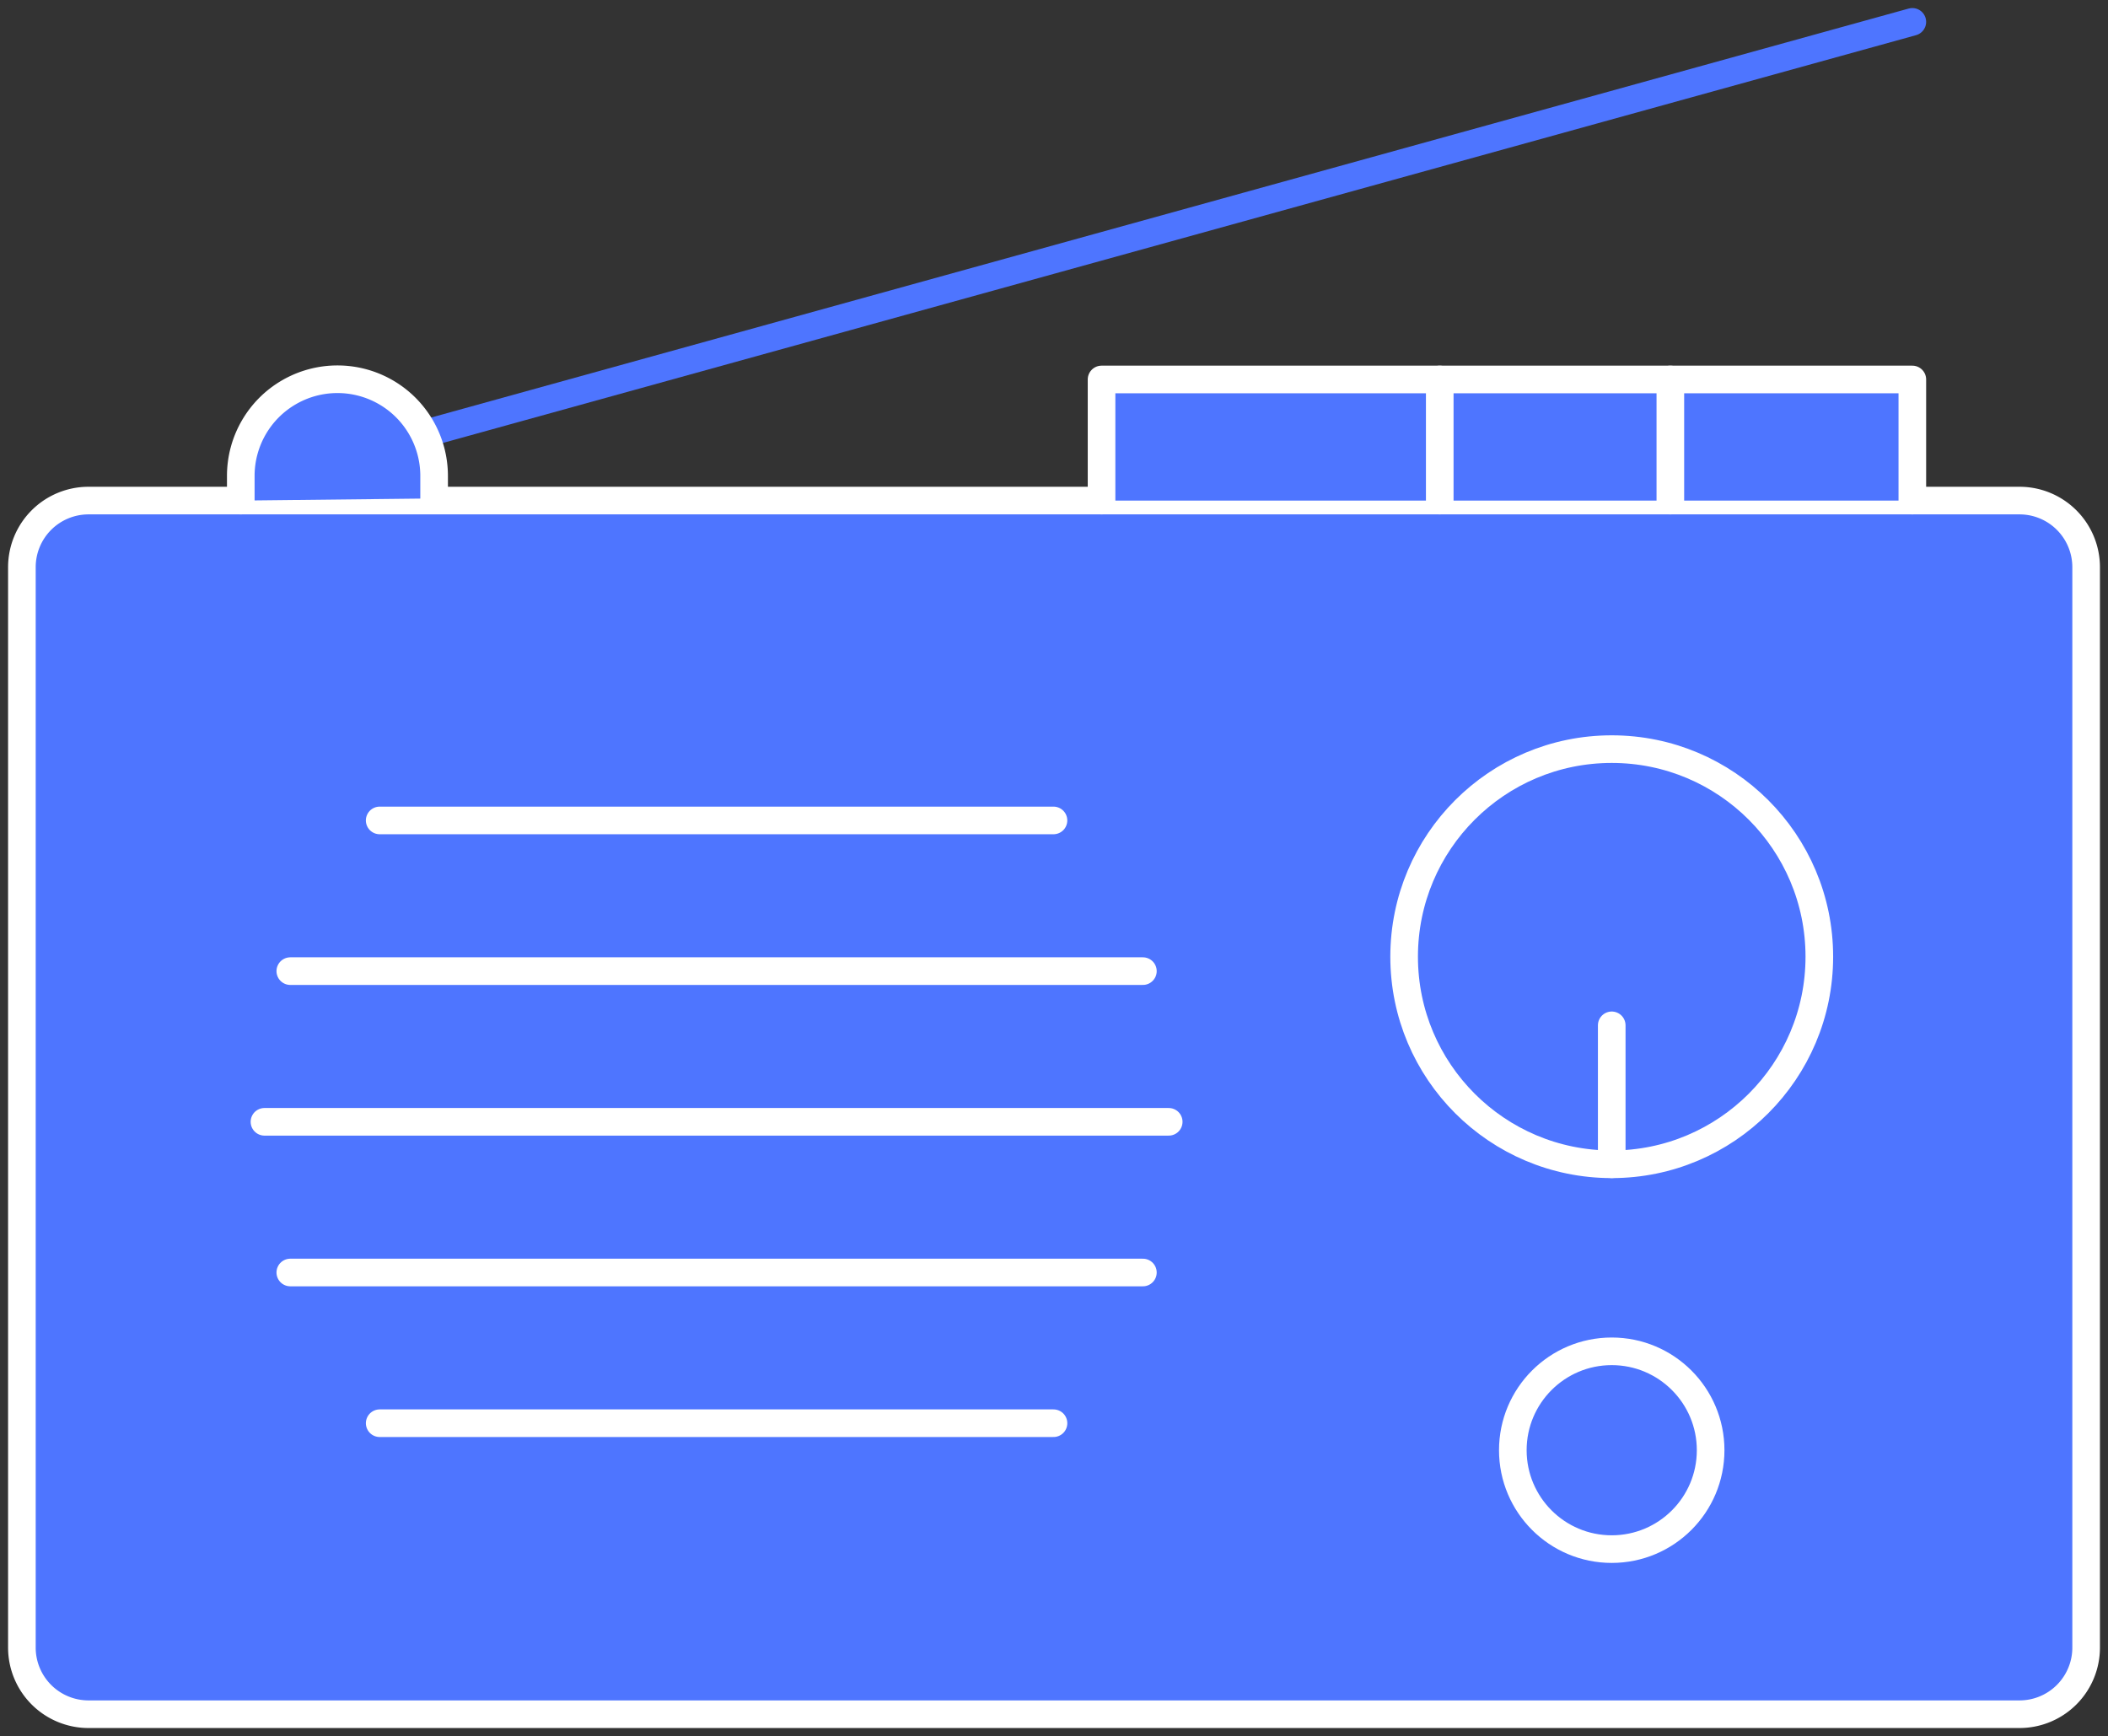
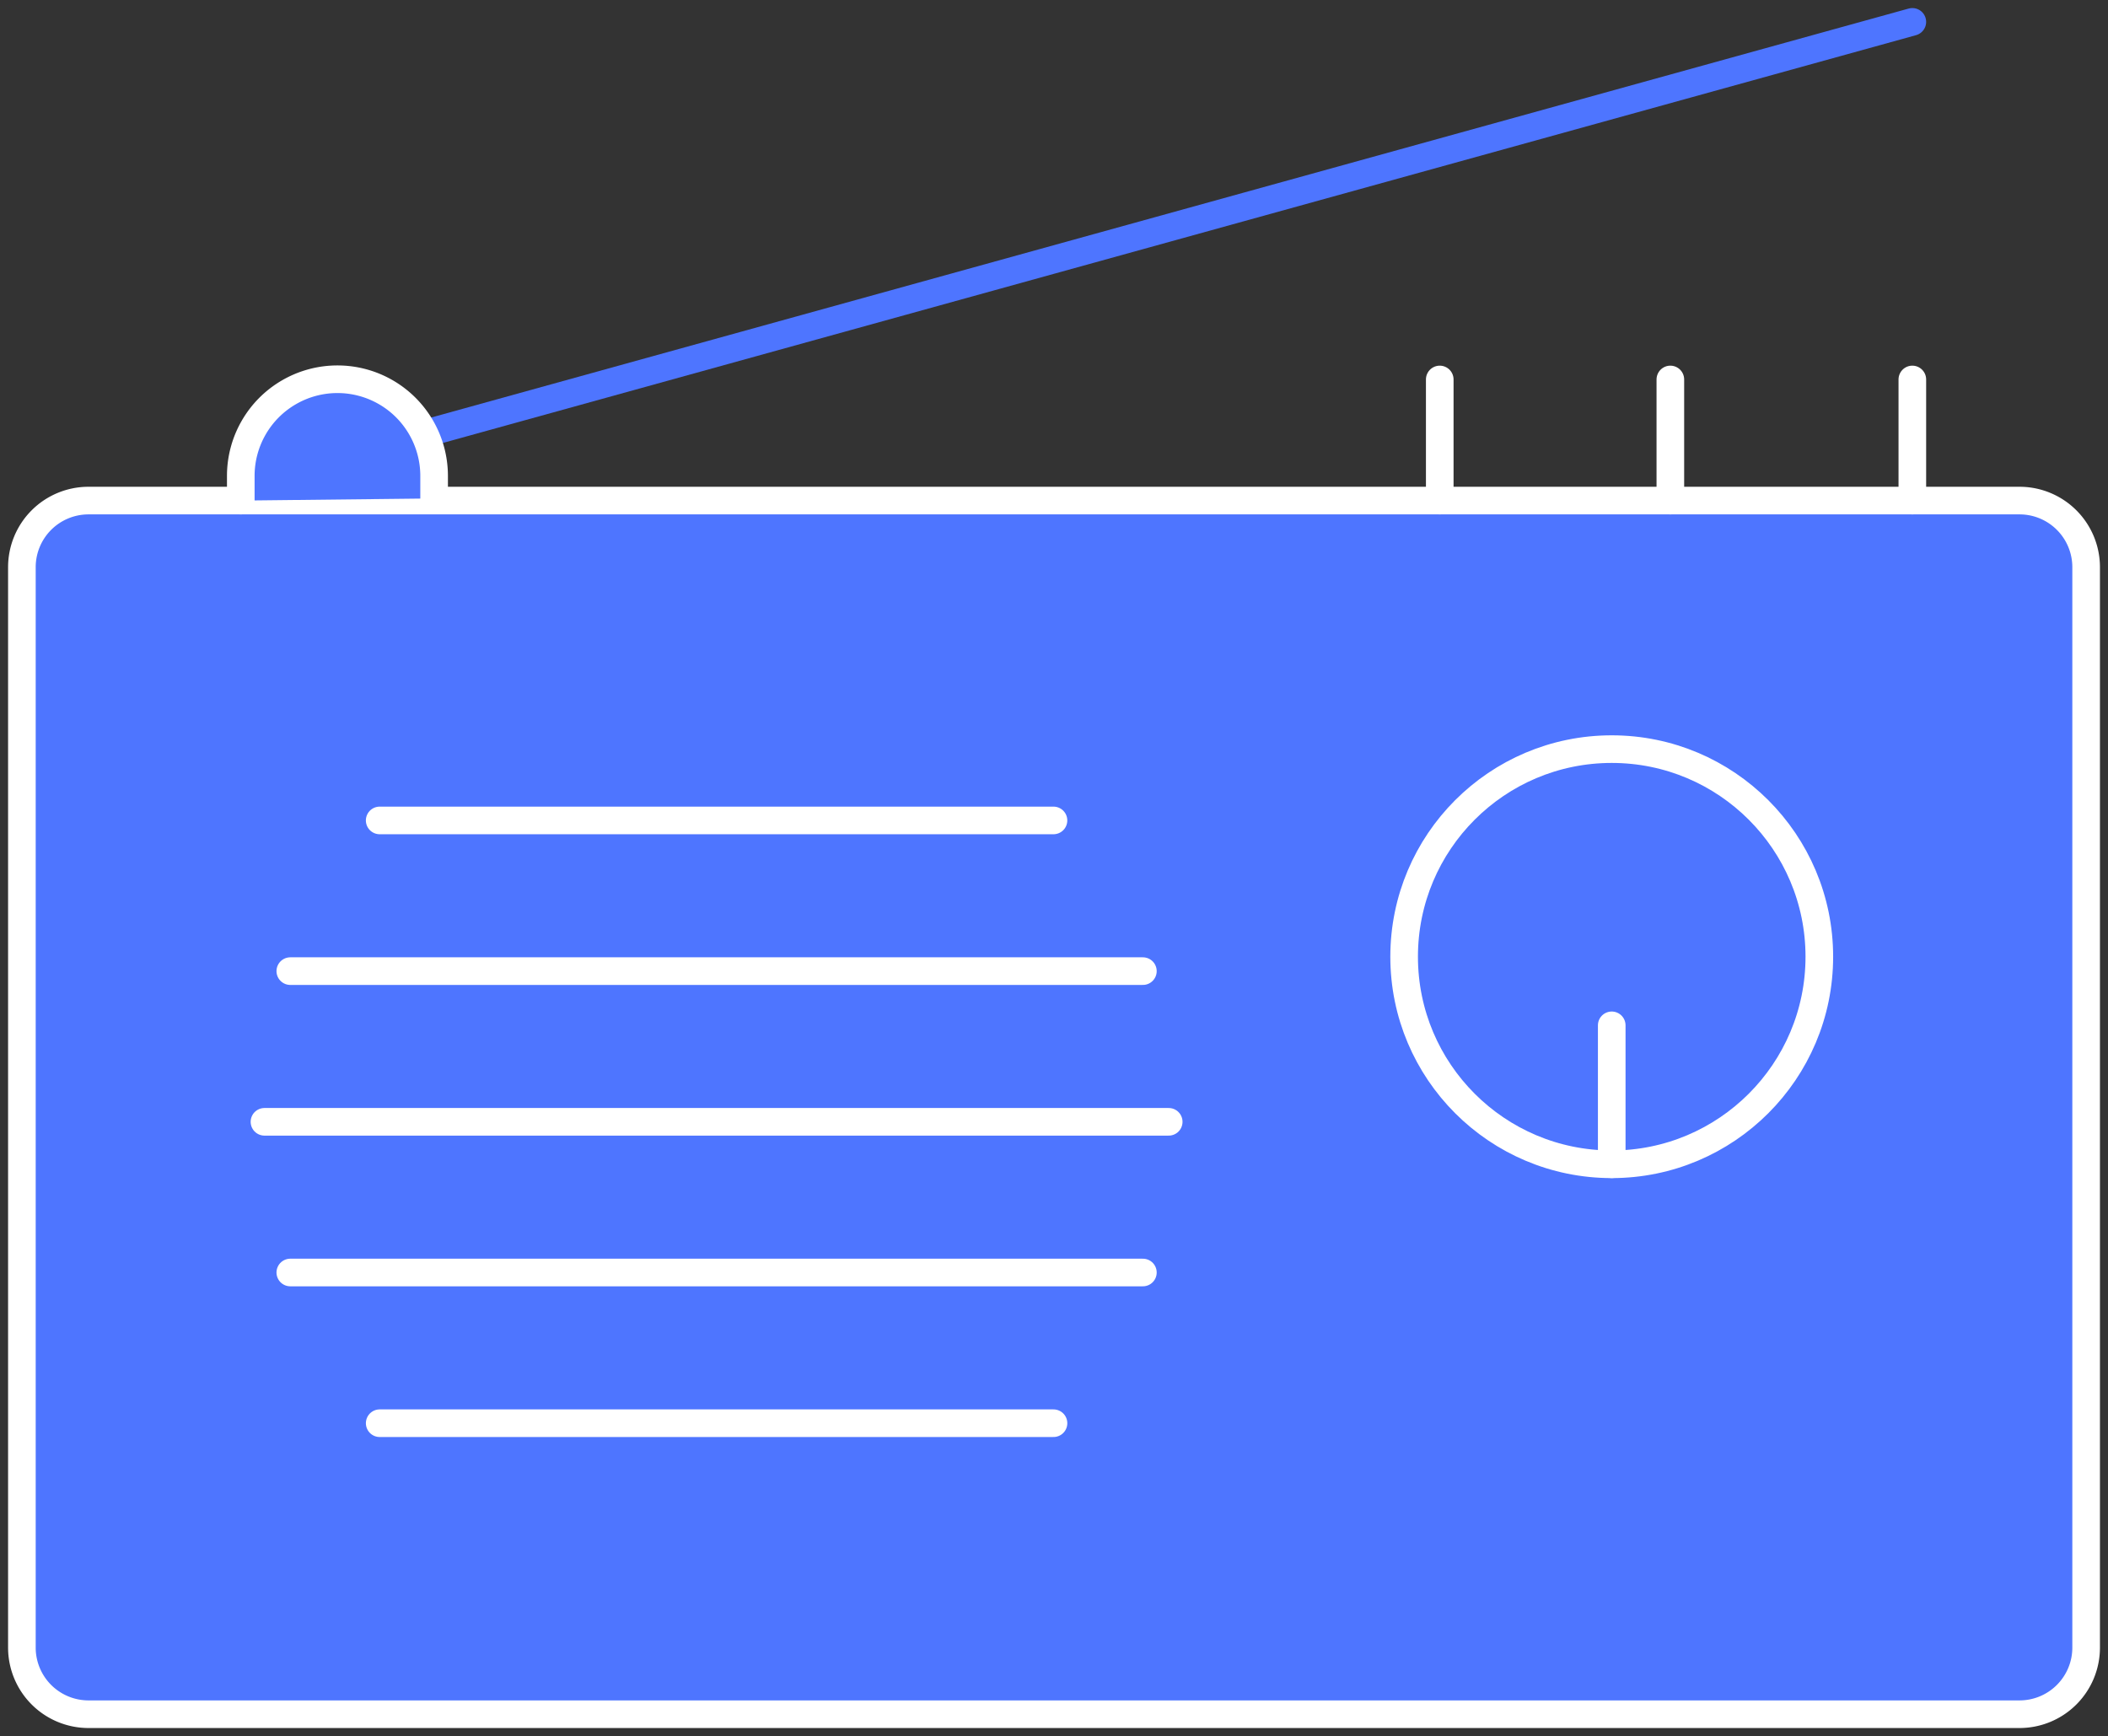
<svg xmlns="http://www.w3.org/2000/svg" id="Group_17727" data-name="Group 17727" width="152.649" height="125.729" viewBox="0 0 152.649 125.729">
  <rect x="0" y="0" width="152.649" height="125.729" fill="#333333" stroke="none" />
  <defs>
    <clipPath id="clip-path">
      <rect id="Rectangle_9747" data-name="Rectangle 9747" width="152.649" height="125.729" fill="#c1a7f8" stroke="#fff" stroke-width="1" />
    </clipPath>
  </defs>
  <g id="Group_17726" data-name="Group 17726" clip-path="url(#clip-path)">
    <path id="Rectangle_9746" data-name="Rectangle 9746" d="M4.825,0H144.657a4.824,4.824,0,0,1,4.824,4.824V83.068a4.824,4.824,0,0,1-4.824,4.824H4.825A4.825,4.825,0,0,1,0,83.067V4.825A4.825,4.825,0,0,1,4.825,0Z" transform="translate(1.585 36.252)" fill="#4e75ff" stroke="#fff" stroke-linecap="round" stroke-linejoin="round" stroke-width="2" />
    <line id="Line_16" data-name="Line 16" x1="65.48" transform="translate(19.151 81.242)" fill="none" stroke="#fff" stroke-linecap="round" stroke-linejoin="round" stroke-width="2" />
    <line id="Line_17" data-name="Line 17" x2="61.739" transform="translate(21.022 92.155)" fill="none" stroke="#fff" stroke-linecap="round" stroke-linejoin="round" stroke-width="2" />
    <line id="Line_18" data-name="Line 18" x2="48.793" transform="translate(27.495 103.069)" fill="none" stroke="#fff" stroke-linecap="round" stroke-linejoin="round" stroke-width="2" />
    <line id="Line_19" data-name="Line 19" x1="61.739" transform="translate(21.022 70.329)" fill="none" stroke="#fff" stroke-linecap="round" stroke-linejoin="round" stroke-width="2" />
    <line id="Line_20" data-name="Line 20" x1="48.793" transform="translate(27.494 59.416)" fill="none" stroke="#fff" stroke-linecap="round" stroke-linejoin="round" stroke-width="2" />
    <circle id="Ellipse_61" data-name="Ellipse 61" cx="15.033" cy="15.033" r="15.033" transform="translate(101.679 54.252)" fill="#4e75ff" stroke="#fff" stroke-linecap="round" stroke-linejoin="round" stroke-width="2" />
-     <circle id="Ellipse_62" data-name="Ellipse 62" cx="7.162" cy="7.162" r="7.162" transform="translate(109.55 97.863)" fill="#4e75ff" stroke="#fff" stroke-linecap="round" stroke-linejoin="round" stroke-width="2" />
    <line id="Line_21" data-name="Line 21" y2="10.062" transform="translate(116.712 74.255)" fill="none" stroke="#fff" stroke-linecap="round" stroke-linejoin="round" stroke-width="2" />
-     <path id="Path_50005" data-name="Path 50005" d="M109.067,26.119V17.348H50.355v8.771" transform="translate(29.413 10.133)" fill="#4e75ff" stroke="#fff" stroke-linecap="round" stroke-linejoin="round" stroke-width="2" />
+     <path id="Path_50005" data-name="Path 50005" d="M109.067,26.119V17.348v8.771" transform="translate(29.413 10.133)" fill="#4e75ff" stroke="#fff" stroke-linecap="round" stroke-linejoin="round" stroke-width="2" />
    <line id="Line_22" data-name="Line 22" y2="8.771" transform="translate(104.258 27.481)" fill="none" stroke="#fff" stroke-linecap="round" stroke-linejoin="round" stroke-width="2" />
    <line id="Line_23" data-name="Line 23" y2="8.771" transform="translate(120.957 27.481)" fill="none" stroke="#fff" stroke-linecap="round" stroke-linejoin="round" stroke-width="2" />
    <line id="Line_24" data-name="Line 24" y1="29.827" x2="107.746" transform="translate(30.734 1.584)" fill="none" stroke="#4e75ff" stroke-linecap="round" stroke-linejoin="round" stroke-width="2" />
    <path id="Path_50006" data-name="Path 50006" d="M11.007,26.125V24.338a7,7,0,1,1,14,0V25.97" transform="translate(6.429 10.127)" fill="#4e75ff" stroke="#fff" stroke-linecap="round" stroke-linejoin="round" stroke-width="2" />
  </g>
</svg>